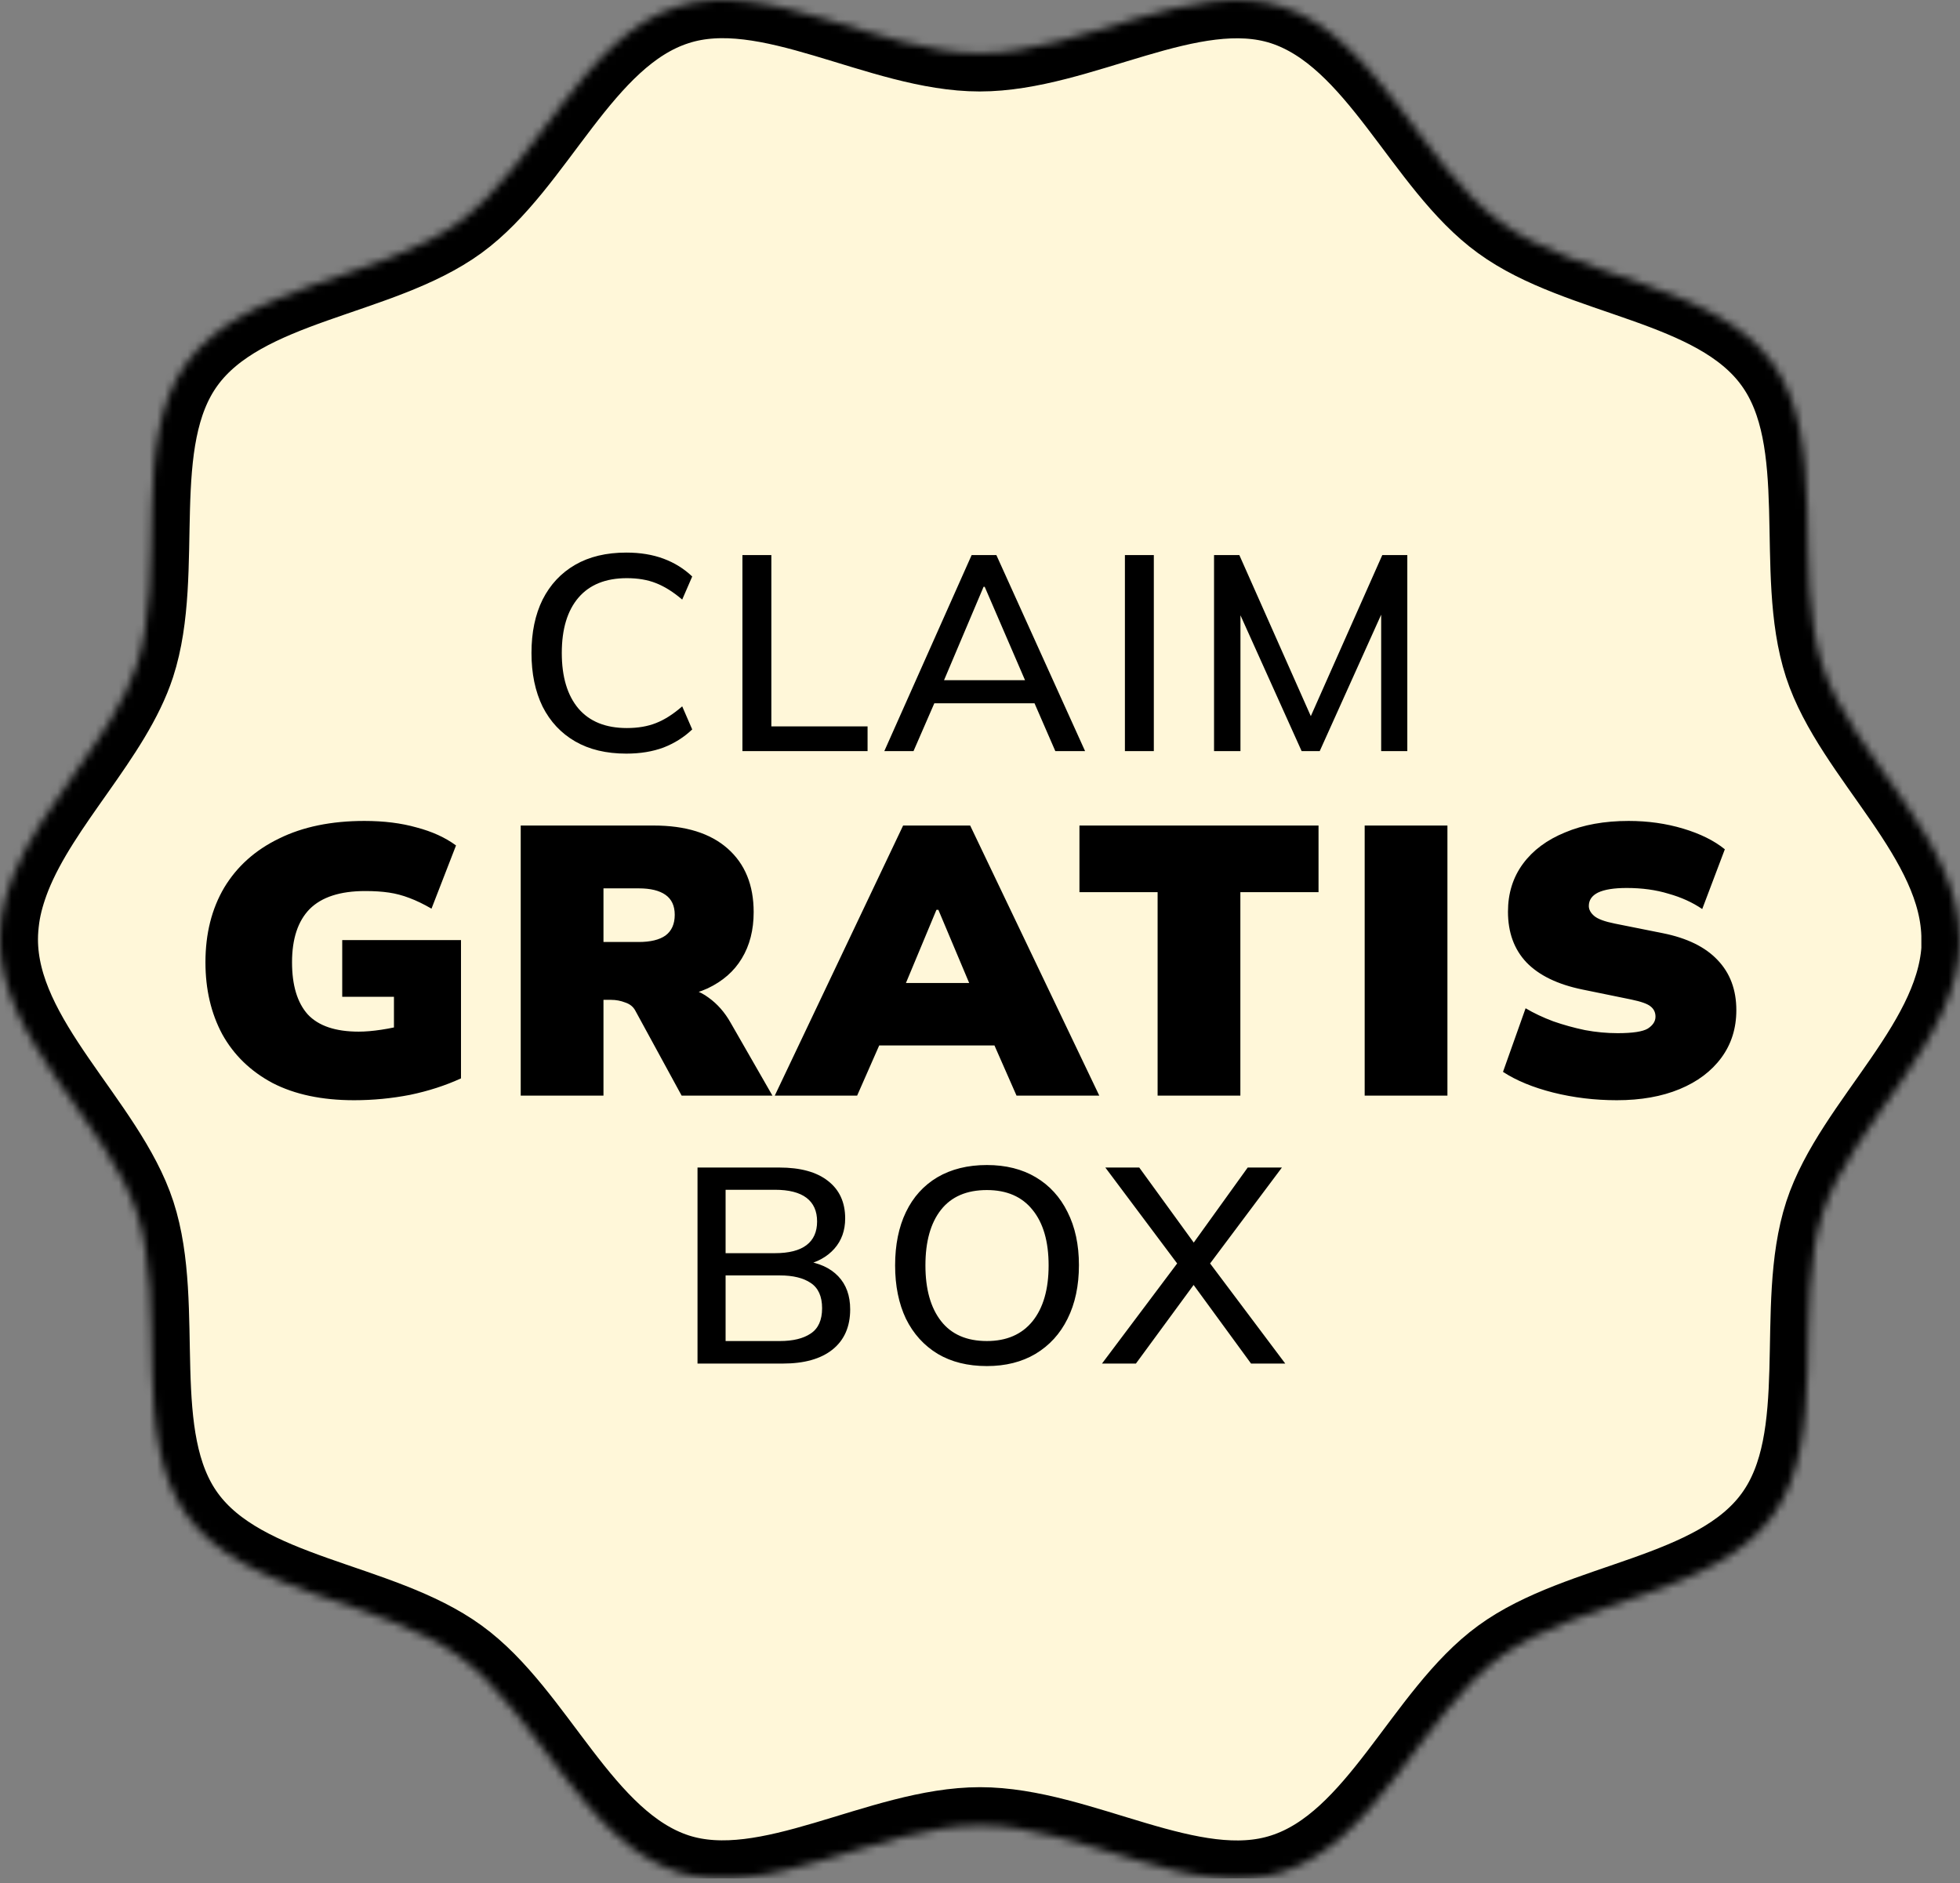
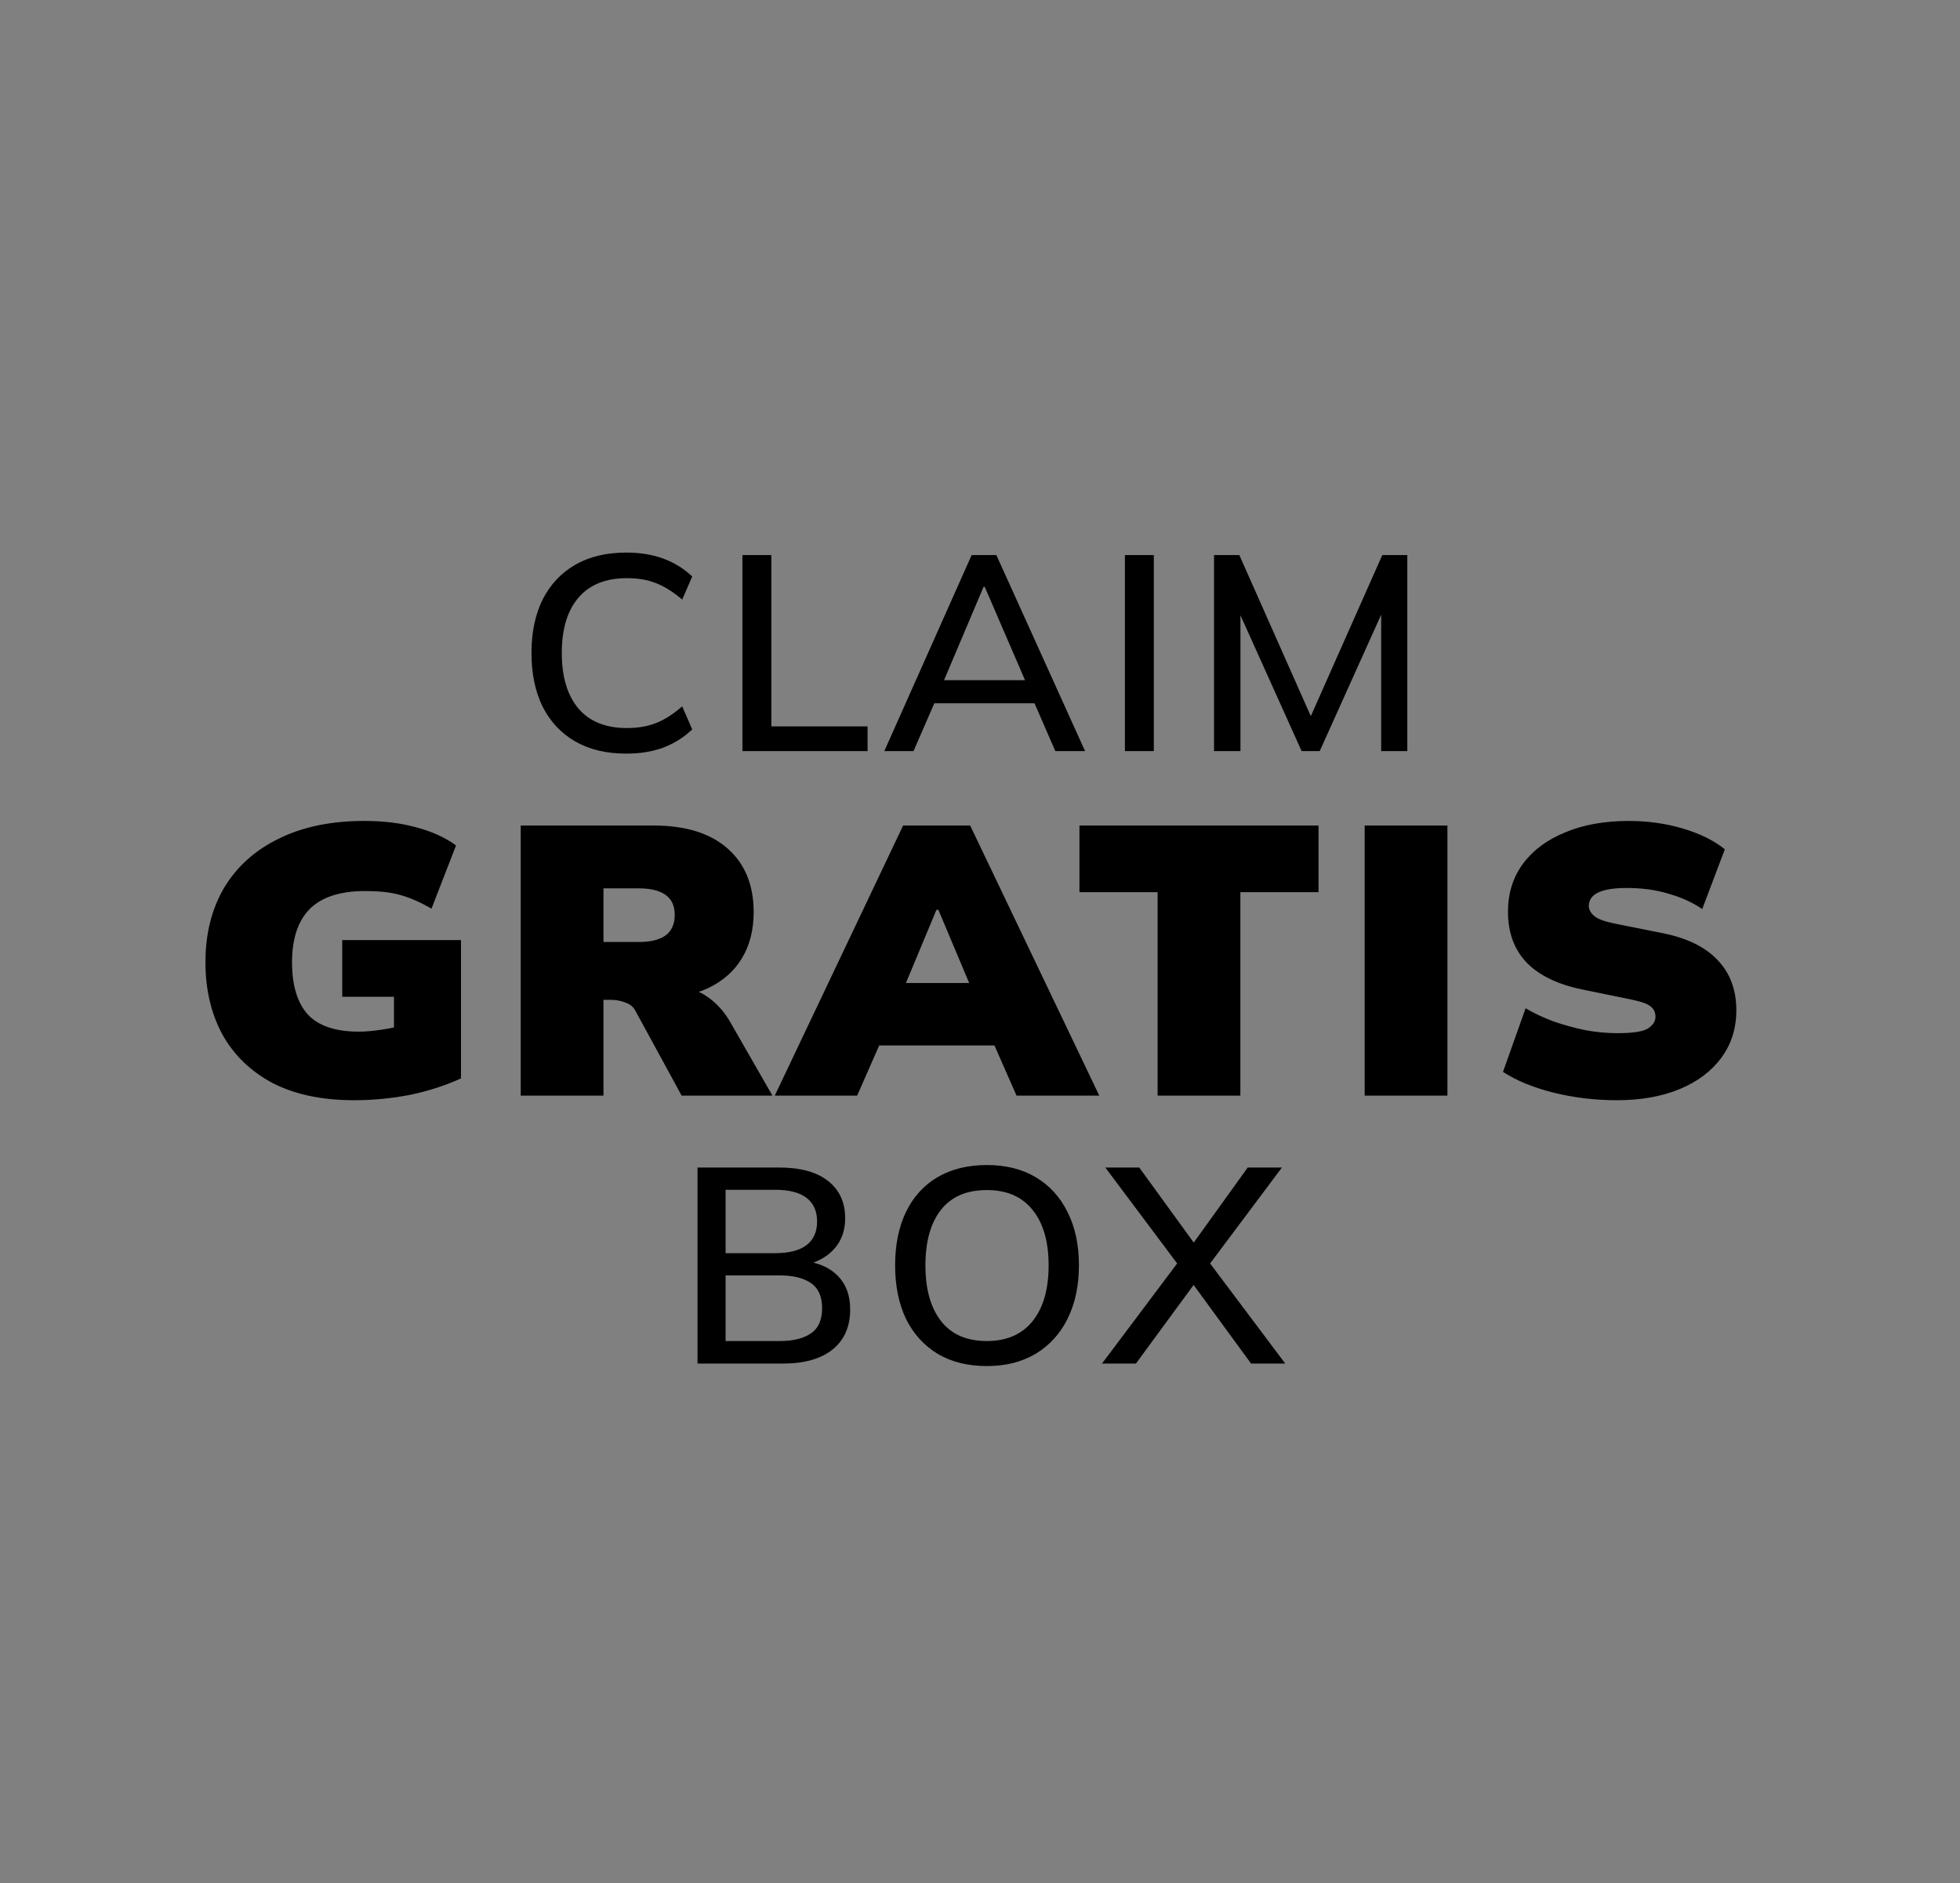
<svg xmlns="http://www.w3.org/2000/svg" width="256" height="246" viewBox="0 0 256 246" fill="none">
  <rect x="0" y="0" width="256" height="246" fill="#808080" stroke="none" />
  <g clip-path="url(#clip0_197_12541)">
    <mask id="path-1-inside-1_197_12541" fill="white">
      <path d="M256.001 122.698C256.001 135.836 241.943 146.615 238.07 158.489C234.071 170.784 238.996 187.753 231.546 197.985C224.054 208.343 206.333 208.848 196.021 216.385C185.793 223.838 179.858 240.554 167.567 244.512C155.697 248.386 141.134 238.449 128.001 238.449C114.869 238.449 100.305 248.344 88.435 244.512C76.144 240.512 70.21 223.796 59.981 216.385C49.627 208.848 31.948 208.343 24.414 197.985C16.964 187.753 21.889 170.784 17.89 158.489C14.018 146.615 -0.041 135.836 -0.041 122.698C-0.041 121.73 0.043 120.804 0.169 119.877C0.422 118.067 0.969 116.256 1.643 114.53C5.473 104.887 14.817 96.213 17.848 86.908C21.846 74.613 16.922 57.644 24.372 47.412C31.906 37.054 49.585 36.548 59.939 29.012C70.168 21.559 76.102 4.842 88.393 0.884C100.263 -2.989 114.826 6.948 127.959 6.948C141.091 6.948 155.655 -2.947 167.525 0.884C179.816 4.884 185.75 21.601 195.979 29.012C206.291 36.548 224.012 37.054 231.504 47.412C238.954 57.644 234.029 74.613 238.028 86.908C241.9 98.782 255.959 109.561 255.959 122.698H256.001Z" />
    </mask>
-     <path d="M256.001 122.698C256.001 135.836 241.943 146.615 238.07 158.489C234.071 170.784 238.996 187.753 231.546 197.985C224.054 208.343 206.333 208.848 196.021 216.385C185.793 223.838 179.858 240.554 167.567 244.512C155.697 248.386 141.134 238.449 128.001 238.449C114.869 238.449 100.305 248.344 88.435 244.512C76.144 240.512 70.21 223.796 59.981 216.385C49.627 208.848 31.948 208.343 24.414 197.985C16.964 187.753 21.889 170.784 17.89 158.489C14.018 146.615 -0.041 135.836 -0.041 122.698C-0.041 121.73 0.043 120.804 0.169 119.877C0.422 118.067 0.969 116.256 1.643 114.53C5.473 104.887 14.817 96.213 17.848 86.908C21.846 74.613 16.922 57.644 24.372 47.412C31.906 37.054 49.585 36.548 59.939 29.012C70.168 21.559 76.102 4.842 88.393 0.884C100.263 -2.989 114.826 6.948 127.959 6.948C141.091 6.948 155.655 -2.947 167.525 0.884C179.816 4.884 185.75 21.601 195.979 29.012C206.291 36.548 224.012 37.054 231.504 47.412C238.954 57.644 234.029 74.613 238.028 86.908C241.9 98.782 255.959 109.561 255.959 122.698H256.001Z" fill="#FFF7D9" stroke="black" stroke-width="10" mask="url(#path-1-inside-1_197_12541)" />
    <path d="M81.804 98.441C79.189 98.441 76.961 97.908 75.121 96.843C73.28 95.778 71.864 94.264 70.871 92.303C69.902 90.317 69.418 87.981 69.418 85.293C69.418 82.605 69.902 80.28 70.871 78.319C71.864 76.358 73.28 74.844 75.121 73.779C76.961 72.713 79.189 72.181 81.804 72.181C83.62 72.181 85.242 72.447 86.671 72.98C88.099 73.513 89.346 74.287 90.412 75.304L89.104 78.319C87.942 77.326 86.804 76.612 85.69 76.176C84.6 75.74 83.329 75.522 81.876 75.522C79.116 75.522 77.009 76.37 75.556 78.065C74.103 79.76 73.377 82.169 73.377 85.293C73.377 88.416 74.103 90.838 75.556 92.557C77.009 94.252 79.116 95.1 81.876 95.1C83.329 95.1 84.6 94.882 85.69 94.446C86.804 94.01 87.942 93.284 89.104 92.266L90.412 95.281C89.346 96.298 88.099 97.085 86.671 97.642C85.242 98.175 83.62 98.441 81.804 98.441ZM96.97 98.114V72.508H100.748V94.882H113.315V98.114H96.97ZM115.502 98.114L126.907 72.508H130.139L141.726 98.114H137.839L134.679 90.85L136.278 91.867H120.768L122.475 90.85L119.315 98.114H115.502ZM128.468 76.648L122.948 89.688L122.076 88.852H134.97L134.244 89.688L128.614 76.648H128.468ZM146.927 98.114V72.508H150.704V98.114H146.927ZM158.569 98.114V72.508H161.874L171.753 94.773H170.664L180.543 72.508H183.812V98.114H180.398V77.629H181.597L172.371 98.114H170.01L160.784 77.629H162.019V98.114H158.569ZM46.25 143.715C42.047 143.715 38.493 142.964 35.591 141.463C32.722 139.928 30.537 137.81 29.035 135.107C27.567 132.372 26.834 129.236 26.834 125.699C26.834 121.963 27.651 118.71 29.286 115.941C30.954 113.172 33.339 111.037 36.442 109.535C39.544 108.001 43.264 107.234 47.601 107.234C50.137 107.234 52.405 107.517 54.407 108.084C56.442 108.618 58.16 109.402 59.562 110.436L56.359 118.693C55.325 118.093 54.357 117.626 53.456 117.292C52.589 116.959 51.705 116.725 50.804 116.592C49.903 116.458 48.869 116.391 47.701 116.391C44.432 116.391 42.013 117.175 40.445 118.743C38.91 120.311 38.143 122.63 38.143 125.699C38.143 128.702 38.827 130.971 40.195 132.505C41.596 134.006 43.815 134.757 46.851 134.757C47.718 134.757 48.702 134.674 49.803 134.507C50.938 134.34 52.105 134.09 53.306 133.756L51.455 137.359V130.203H44.699V122.797H60.212V140.862C58.177 141.796 55.958 142.514 53.556 143.014C51.154 143.481 48.719 143.715 46.25 143.715ZM68.012 143.114V107.834H85.377C89.547 107.834 92.766 108.835 95.035 110.837C97.303 112.838 98.438 115.607 98.438 119.144C98.438 121.479 97.921 123.497 96.886 125.199C95.886 126.867 94.401 128.168 92.433 129.102C90.464 130.003 88.079 130.453 85.276 130.453L85.627 129.002H88.579C90.047 129.002 91.365 129.436 92.533 130.303C93.7 131.137 94.668 132.238 95.435 133.606L100.89 143.114H89.03L82.975 132.005C82.708 131.504 82.274 131.154 81.673 130.954C81.073 130.72 80.456 130.604 79.822 130.604H78.821V143.114H68.012ZM78.821 123.047H83.425C84.96 123.047 86.127 122.763 86.928 122.196C87.729 121.596 88.129 120.695 88.129 119.494C88.129 118.326 87.729 117.459 86.928 116.892C86.127 116.325 84.96 116.041 83.425 116.041H78.821V123.047ZM101.194 143.114L117.958 107.834H126.716L143.58 143.114H132.771L128.567 133.556L132.621 136.559H112.153L116.157 133.556L111.953 143.114H101.194ZM122.312 118.843L117.158 131.204L115.656 128.402H129.118L127.767 131.204L122.562 118.843H122.312ZM151.198 143.114V116.541H140.989V107.834H172.216V116.541H162.007V143.114H151.198ZM178.243 143.114V107.834H189.052V143.114H178.243ZM211.173 143.715C208.303 143.715 205.534 143.381 202.865 142.714C200.23 142.047 198.045 141.146 196.31 140.012L199.262 131.704C200.33 132.338 201.531 132.906 202.865 133.406C204.2 133.873 205.584 134.257 207.019 134.557C208.454 134.824 209.871 134.957 211.273 134.957C213.241 134.957 214.559 134.757 215.226 134.357C215.893 133.923 216.227 133.406 216.227 132.805C216.227 132.238 216.01 131.788 215.576 131.454C215.176 131.121 214.325 130.82 213.024 130.553L206.669 129.252C203.433 128.585 200.997 127.401 199.362 125.699C197.761 123.998 196.96 121.796 196.96 119.094C196.96 116.692 197.611 114.607 198.912 112.838C200.213 111.07 202.048 109.702 204.417 108.735C206.786 107.734 209.555 107.234 212.724 107.234C215.226 107.234 217.595 107.567 219.83 108.234C222.065 108.902 223.883 109.802 225.285 110.937L222.332 118.743C221.064 117.876 219.596 117.209 217.928 116.742C216.294 116.241 214.475 115.991 212.474 115.991C210.806 115.991 209.555 116.191 208.72 116.592C207.92 116.992 207.519 117.576 207.519 118.343C207.519 118.81 207.753 119.244 208.22 119.644C208.687 120.044 209.588 120.378 210.922 120.645L217.178 121.896C220.347 122.53 222.732 123.698 224.334 125.399C225.969 127.101 226.786 129.286 226.786 131.955C226.786 134.323 226.135 136.392 224.834 138.16C223.533 139.928 221.715 141.296 219.38 142.264C217.044 143.231 214.309 143.715 211.173 143.715ZM91.104 178.114V152.508H101.782C104.543 152.508 106.661 153.089 108.138 154.251C109.64 155.413 110.39 157.048 110.39 159.154C110.39 160.728 109.918 162.048 108.974 163.114C108.029 164.179 106.734 164.893 105.087 165.256V164.712C106.976 164.954 108.441 165.62 109.482 166.709C110.524 167.799 111.044 169.24 111.044 171.032C111.044 173.308 110.269 175.063 108.72 176.298C107.194 177.509 105.039 178.114 102.254 178.114H91.104ZM94.772 175.172H101.855C103.574 175.172 104.918 174.845 105.886 174.192C106.879 173.538 107.376 172.436 107.376 170.886C107.376 169.337 106.879 168.235 105.886 167.581C104.918 166.927 103.574 166.6 101.855 166.6H94.772V175.172ZM94.772 163.695H101.201C103.041 163.695 104.422 163.344 105.342 162.641C106.262 161.939 106.722 160.91 106.722 159.554C106.722 158.198 106.262 157.169 105.342 156.467C104.422 155.764 103.041 155.413 101.201 155.413H94.772V163.695ZM116.913 165.293C116.913 162.605 117.385 160.28 118.329 158.319C119.273 156.358 120.642 154.844 122.433 153.779C124.25 152.713 126.405 152.181 128.899 152.181C131.369 152.181 133.499 152.713 135.291 153.779C137.083 154.844 138.463 156.358 139.432 158.319C140.425 160.28 140.921 162.593 140.921 165.256C140.921 167.944 140.425 170.281 139.432 172.267C138.463 174.228 137.071 175.753 135.255 176.843C133.463 177.908 131.344 178.441 128.899 178.441C126.405 178.441 124.262 177.908 122.47 176.843C120.678 175.753 119.298 174.228 118.329 172.267C117.385 170.281 116.913 167.956 116.913 165.293ZM120.872 165.293C120.872 168.392 121.55 170.814 122.906 172.557C124.262 174.301 126.259 175.172 128.899 175.172C131.465 175.172 133.451 174.313 134.855 172.593C136.26 170.85 136.962 168.416 136.962 165.293C136.962 162.169 136.26 159.748 134.855 158.029C133.475 156.309 131.49 155.45 128.899 155.45C126.259 155.45 124.262 156.309 122.906 158.029C121.55 159.748 120.872 162.169 120.872 165.293ZM143.934 178.114L154.322 164.276V165.801L144.37 152.508H148.801L156.501 163.114H155.339L162.966 152.508H167.434L157.482 165.801V164.276L167.87 178.114H163.402L155.23 166.927H156.574L148.365 178.114H143.934Z" fill="black" />
  </g>
  <defs>
    <clipPath id="clip0_197_12541">
      <rect width="256" height="245.396" fill="white" />
    </clipPath>
  </defs>
</svg>